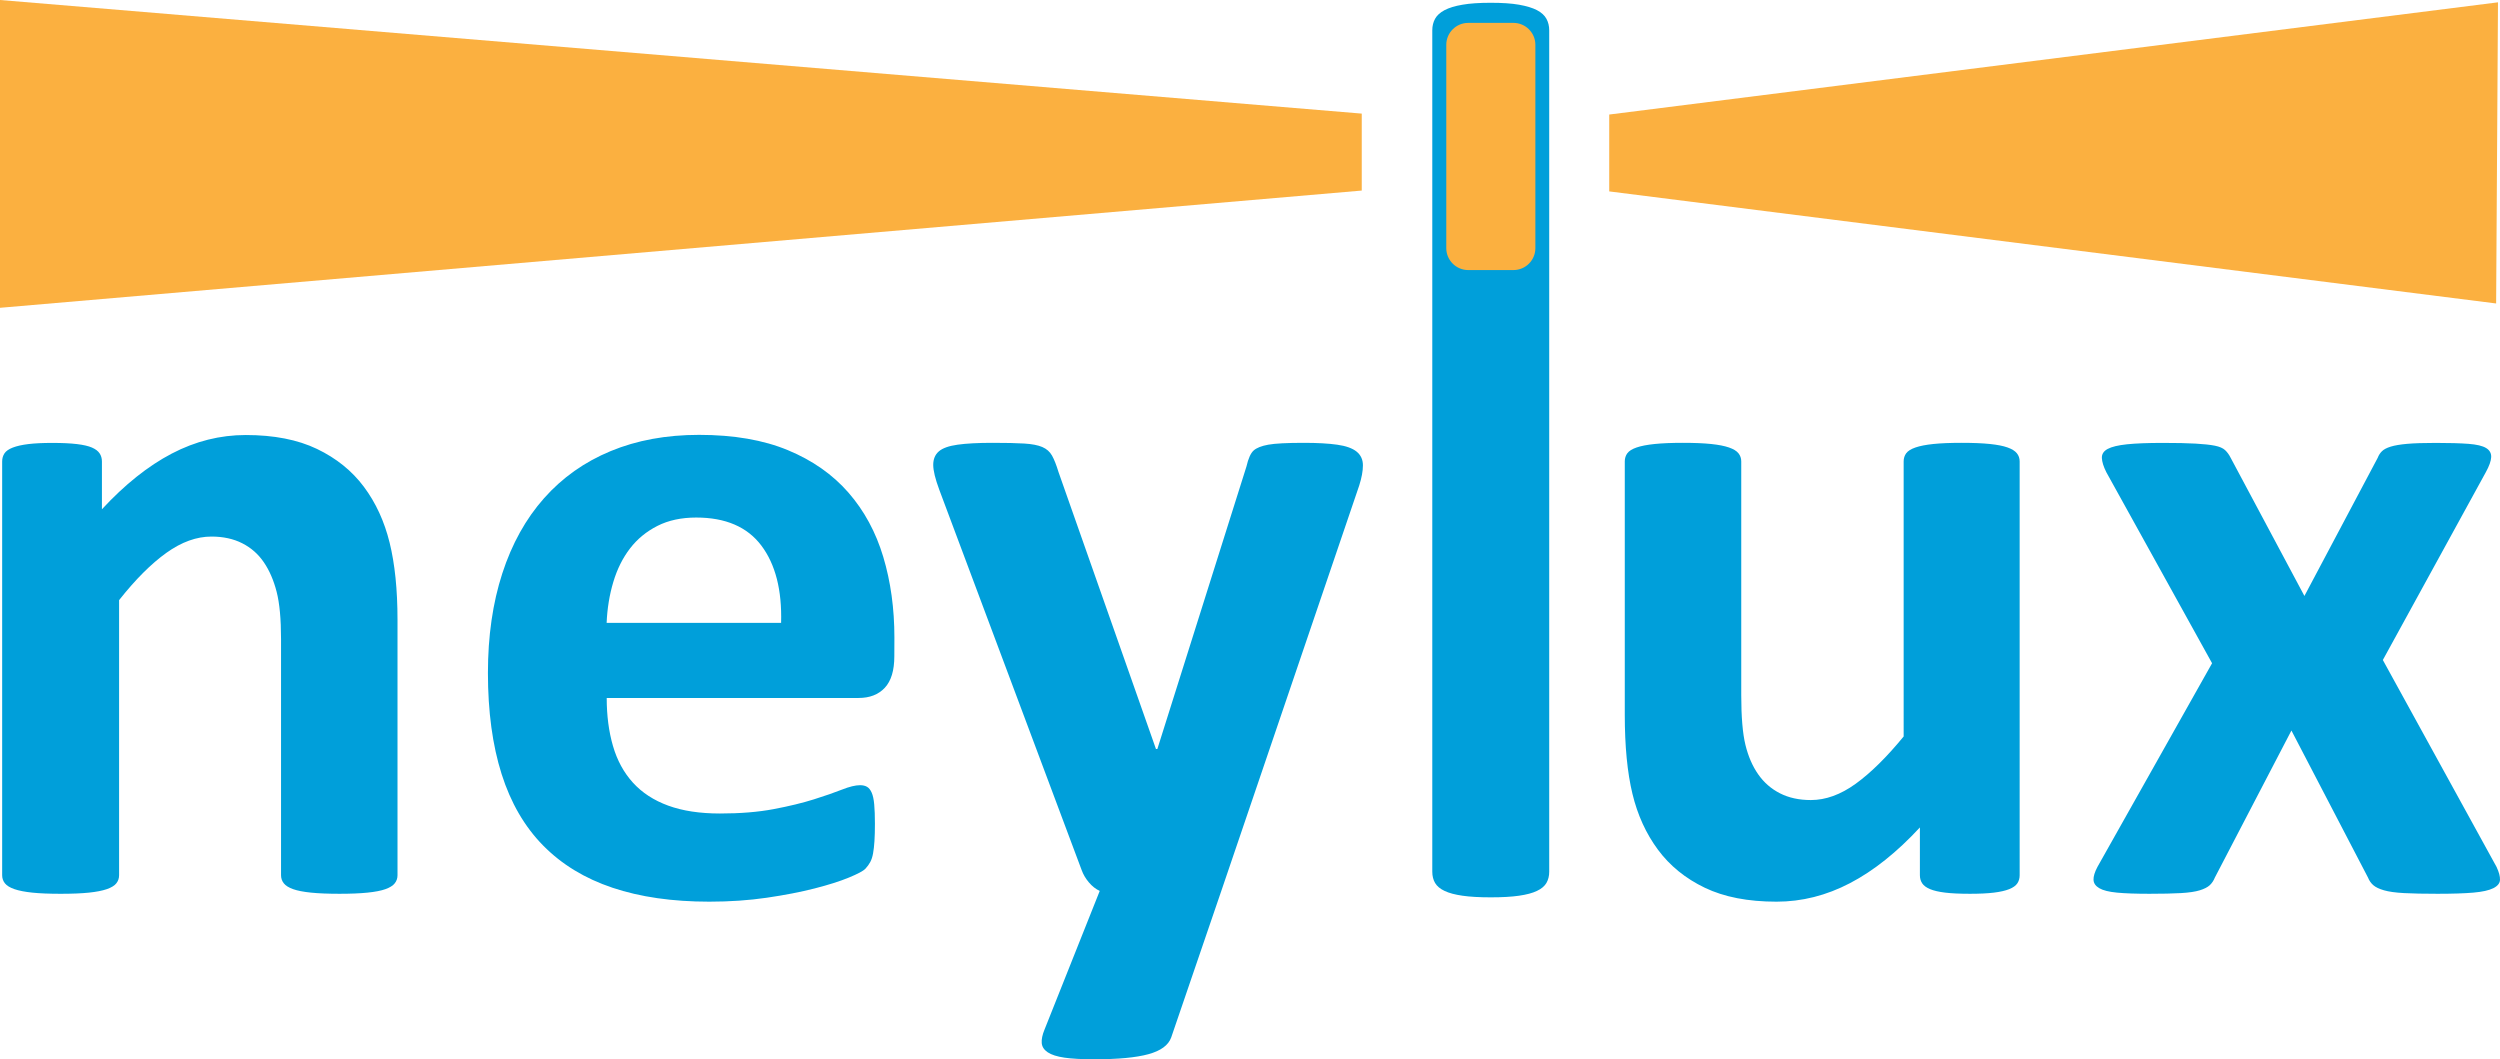
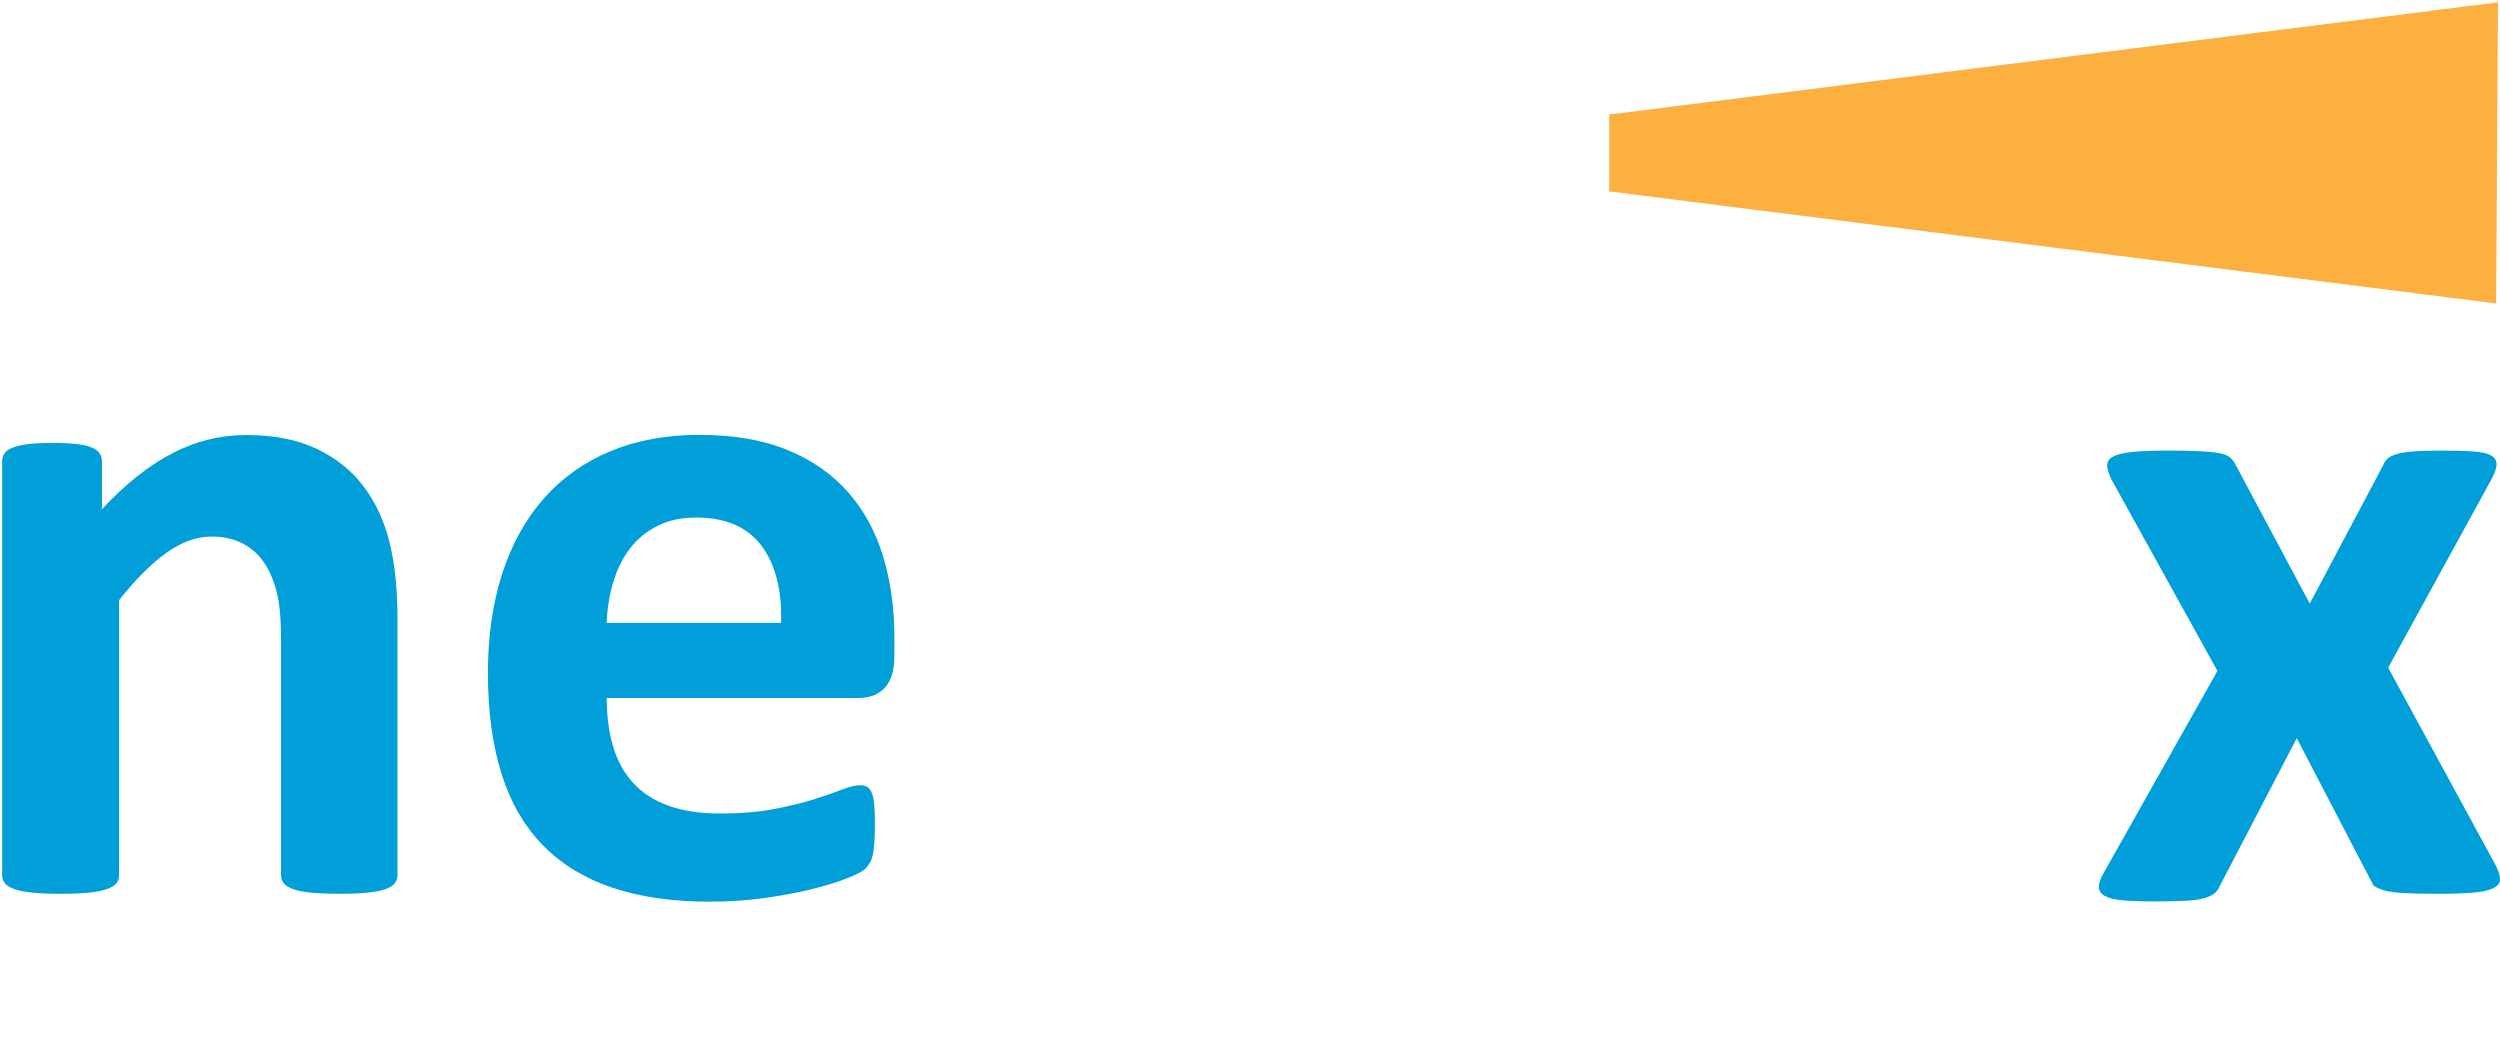
<svg xmlns="http://www.w3.org/2000/svg" version="1.1" id="Ebene_1" x="0px" y="0px" viewBox="0 0 323.26 136.97" style="enable-background:new 0 0 323.26 136.97;" xml:space="preserve">
  <style type="text/css">
	.st0{fill:#009FDA;}
	.st1{fill:#FBB040;}
</style>
  <g>
    <path class="st0" d="M51.4,113.17c0,0.4-0.12,0.75-0.36,1.05s-0.64,0.55-1.2,0.75s-1.33,0.35-2.31,0.45s-2.19,0.15-3.63,0.15   c-1.48,0-2.71-0.05-3.69-0.15s-1.75-0.25-2.31-0.45s-0.96-0.45-1.2-0.75c-0.24-0.3-0.36-0.65-0.36-1.05V82.64   c0-2.6-0.19-4.64-0.57-6.12c-0.38-1.48-0.93-2.75-1.65-3.81s-1.65-1.88-2.79-2.46s-2.47-0.87-3.99-0.87c-1.92,0-3.86,0.7-5.82,2.1   c-1.96,1.4-4,3.44-6.12,6.12v35.57c0,0.4-0.12,0.75-0.36,1.05s-0.65,0.55-1.23,0.75c-0.58,0.2-1.35,0.35-2.31,0.45   s-2.18,0.15-3.66,0.15s-2.7-0.05-3.66-0.15s-1.73-0.25-2.31-0.45s-0.99-0.45-1.23-0.75c-0.24-0.3-0.36-0.65-0.36-1.05v-53.5   c0-0.4,0.1-0.75,0.3-1.05s0.56-0.55,1.08-0.75s1.19-0.35,2.01-0.45c0.82-0.1,1.85-0.15,3.09-0.15c1.28,0,2.34,0.05,3.18,0.15   s1.49,0.25,1.95,0.45c0.46,0.2,0.79,0.45,0.99,0.75c0.2,0.3,0.3,0.65,0.3,1.05v6.18c2.96-3.2,5.97-5.6,9.03-7.2s6.25-2.4,9.57-2.4   c3.64,0,6.71,0.6,9.21,1.8c2.5,1.2,4.52,2.83,6.06,4.89c1.54,2.06,2.65,4.47,3.33,7.23s1.02,6.08,1.02,9.96L51.4,113.17   L51.4,113.17z" />
    <path class="st0" d="M115.64,84.85c0,1.84-0.41,3.2-1.23,4.08c-0.82,0.88-1.95,1.32-3.39,1.32H78.45c0,2.28,0.27,4.35,0.81,6.21   s1.4,3.44,2.58,4.74s2.7,2.29,4.56,2.97s4.09,1.02,6.69,1.02c2.64,0,4.96-0.19,6.96-0.57s3.73-0.8,5.19-1.26   c1.46-0.46,2.67-0.88,3.63-1.26s1.74-0.57,2.34-0.57c0.36,0,0.66,0.07,0.9,0.21c0.24,0.14,0.44,0.39,0.6,0.75s0.27,0.87,0.33,1.53   s0.09,1.49,0.09,2.49c0,0.88-0.02,1.63-0.06,2.25s-0.1,1.15-0.18,1.59s-0.2,0.81-0.36,1.11c-0.16,0.3-0.37,0.59-0.63,0.87   s-0.97,0.66-2.13,1.14s-2.64,0.95-4.44,1.41s-3.86,0.86-6.18,1.2c-2.32,0.34-4.8,0.51-7.44,0.51c-4.76,0-8.93-0.6-12.51-1.8   c-3.58-1.2-6.57-3.02-8.97-5.46s-4.19-5.52-5.37-9.24s-1.77-8.08-1.77-13.08c0-4.76,0.62-9.05,1.86-12.87s3.04-7.06,5.4-9.72   s5.23-4.69,8.61-6.09c3.38-1.4,7.19-2.1,11.43-2.1c4.48,0,8.31,0.66,11.49,1.98s5.79,3.15,7.83,5.49c2.04,2.34,3.54,5.11,4.5,8.31   s1.44,6.68,1.44,10.44L115.64,84.85L115.64,84.85z M101,80.54c0.12-4.24-0.73-7.57-2.55-9.99c-1.82-2.42-4.63-3.63-8.43-3.63   c-1.92,0-3.59,0.36-5.01,1.08s-2.6,1.69-3.54,2.91s-1.66,2.66-2.16,4.32s-0.79,3.43-0.87,5.31H101z" />
-     <path class="st0" d="M157.92,115.2l-6.48,18.95c-0.36,1-1.34,1.72-2.94,2.16s-3.94,0.66-7.02,0.66c-1.6,0-2.88-0.07-3.84-0.21   c-0.96-0.14-1.68-0.37-2.16-0.69s-0.74-0.72-0.78-1.2s0.08-1.06,0.36-1.74l7.14-17.93c-0.52-0.24-0.99-0.61-1.41-1.11   s-0.73-1.03-0.93-1.59l-18.41-49.18c-0.52-1.4-0.78-2.47-0.78-3.21s0.24-1.32,0.72-1.74c0.48-0.42,1.29-0.71,2.43-0.87   c1.14-0.16,2.65-0.24,4.53-0.24c1.72,0,3.08,0.03,4.08,0.09s1.78,0.21,2.34,0.45c0.56,0.24,0.98,0.61,1.26,1.11   s0.56,1.21,0.84,2.13l12.6,35.81h0.18l11.52-36.53c0.24-1.04,0.55-1.73,0.93-2.07s1.01-0.59,1.89-0.75s2.42-0.24,4.62-0.24   c1.72,0,3.15,0.08,4.29,0.24s1.98,0.46,2.52,0.9c0.54,0.44,0.81,1.03,0.81,1.77s-0.16,1.61-0.48,2.61L157.92,115.2z" />
-     <path class="st0" d="M261.15,113.17c0,0.4-0.1,0.75-0.3,1.05c-0.2,0.3-0.55,0.55-1.05,0.75s-1.16,0.35-1.98,0.45   s-1.85,0.15-3.09,0.15c-1.32,0-2.39-0.05-3.21-0.15c-0.82-0.1-1.47-0.25-1.95-0.45s-0.82-0.45-1.02-0.75   c-0.2-0.3-0.3-0.65-0.3-1.05v-6.18c-2.96,3.2-5.97,5.6-9.03,7.2s-6.23,2.4-9.51,2.4c-3.68,0-6.77-0.6-9.27-1.8   s-4.52-2.84-6.06-4.92c-1.54-2.08-2.64-4.49-3.3-7.23c-0.66-2.74-0.99-6.15-0.99-10.23V59.66c0-0.4,0.11-0.75,0.33-1.05   s0.62-0.55,1.2-0.75c0.58-0.2,1.36-0.35,2.34-0.45s2.19-0.15,3.63-0.15c1.48,0,2.7,0.05,3.66,0.15s1.73,0.25,2.31,0.45   s0.99,0.45,1.23,0.75c0.24,0.3,0.36,0.65,0.36,1.05v30.23c0,2.8,0.18,4.94,0.54,6.42c0.36,1.48,0.91,2.75,1.65,3.81   s1.68,1.88,2.82,2.46s2.47,0.87,3.99,0.87c1.92,0,3.85-0.7,5.79-2.1s4.01-3.44,6.21-6.12V59.66c0-0.4,0.11-0.75,0.33-1.05   s0.62-0.55,1.2-0.75c0.58-0.2,1.35-0.35,2.31-0.45s2.18-0.15,3.66-0.15s2.7,0.05,3.66,0.15c0.96,0.1,1.72,0.25,2.28,0.45   s0.96,0.45,1.2,0.75c0.24,0.3,0.36,0.65,0.36,1.05L261.15,113.17L261.15,113.17z" />
-     <path class="st0" d="M322.81,112.09c0.32,0.68,0.47,1.24,0.45,1.68c-0.02,0.44-0.31,0.8-0.87,1.08s-1.42,0.47-2.58,0.57   c-1.16,0.1-2.7,0.15-4.62,0.15c-1.8,0-3.25-0.03-4.35-0.09s-1.96-0.18-2.58-0.36s-1.08-0.4-1.38-0.66s-0.53-0.59-0.69-0.99   l-9.9-19.01l-9.9,19.01c-0.16,0.4-0.38,0.73-0.66,0.99c-0.28,0.26-0.71,0.48-1.29,0.66c-0.58,0.18-1.39,0.3-2.43,0.36   s-2.4,0.09-4.08,0.09c-1.76,0-3.16-0.05-4.2-0.15c-1.04-0.1-1.8-0.29-2.28-0.57c-0.48-0.28-0.73-0.64-0.75-1.08   c-0.02-0.44,0.15-1,0.51-1.68l14.82-26.33l-13.68-24.71c-0.36-0.72-0.55-1.33-0.57-1.83s0.23-0.89,0.75-1.17s1.35-0.48,2.49-0.6   s2.69-0.18,4.65-0.18c1.76,0,3.17,0.03,4.23,0.09s1.89,0.15,2.49,0.27s1.04,0.31,1.32,0.57s0.52,0.59,0.72,0.99l9.54,17.87   l9.48-17.87c0.12-0.32,0.3-0.6,0.54-0.84s0.62-0.44,1.14-0.6s1.23-0.28,2.13-0.36s2.13-0.12,3.69-0.12c1.76,0,3.17,0.04,4.23,0.12   s1.82,0.26,2.28,0.54s0.68,0.67,0.66,1.17s-0.25,1.15-0.69,1.95l-13.32,24.29L322.81,112.09z" />
+     <path class="st0" d="M322.81,112.09c0.32,0.68,0.47,1.24,0.45,1.68c-0.02,0.44-0.31,0.8-0.87,1.08s-1.42,0.47-2.58,0.57   c-1.16,0.1-2.7,0.15-4.62,0.15c-1.8,0-3.25-0.03-4.35-0.09s-1.96-0.18-2.58-0.36s-1.08-0.4-1.38-0.66l-9.9-19.01l-9.9,19.01c-0.16,0.4-0.38,0.73-0.66,0.99c-0.28,0.26-0.71,0.48-1.29,0.66c-0.58,0.18-1.39,0.3-2.43,0.36   s-2.4,0.09-4.08,0.09c-1.76,0-3.16-0.05-4.2-0.15c-1.04-0.1-1.8-0.29-2.28-0.57c-0.48-0.28-0.73-0.64-0.75-1.08   c-0.02-0.44,0.15-1,0.51-1.68l14.82-26.33l-13.68-24.71c-0.36-0.72-0.55-1.33-0.57-1.83s0.23-0.89,0.75-1.17s1.35-0.48,2.49-0.6   s2.69-0.18,4.65-0.18c1.76,0,3.17,0.03,4.23,0.09s1.89,0.15,2.49,0.27s1.04,0.31,1.32,0.57s0.52,0.59,0.72,0.99l9.54,17.87   l9.48-17.87c0.12-0.32,0.3-0.6,0.54-0.84s0.62-0.44,1.14-0.6s1.23-0.28,2.13-0.36s2.13-0.12,3.69-0.12c1.76,0,3.17,0.04,4.23,0.12   s1.82,0.26,2.28,0.54s0.68,0.67,0.66,1.17s-0.25,1.15-0.69,1.95l-13.32,24.29L322.81,112.09z" />
  </g>
  <g>
-     <path class="st0" d="M200.32,112.72c0,0.55-0.12,1.03-0.36,1.45c-0.24,0.41-0.65,0.76-1.23,1.03c-0.58,0.28-1.35,0.48-2.31,0.62   c-0.96,0.14-2.18,0.21-3.66,0.21s-2.7-0.07-3.66-0.21c-0.96-0.14-1.73-0.34-2.31-0.62c-0.58-0.27-0.99-0.62-1.23-1.03   c-0.24-0.41-0.36-0.9-0.36-1.45V3.92c0-0.55,0.12-1.05,0.36-1.49s0.65-0.81,1.23-1.12c0.58-0.3,1.35-0.54,2.31-0.7   c0.96-0.17,2.18-0.25,3.66-0.25s2.7,0.08,3.66,0.25s1.73,0.4,2.31,0.7s0.99,0.68,1.23,1.12c0.24,0.44,0.36,0.94,0.36,1.49V112.72z" />
-   </g>
-   <path class="st1" d="M195.7,34.92h-5.86c-1.56,0-2.83-1.28-2.83-2.83V5.79c0-1.56,1.28-2.83,2.83-2.83h5.86  c1.56,0,2.83,1.28,2.83,2.83v26.3C198.53,33.65,197.26,34.92,195.7,34.92z" />
-   <polygon class="st1" points="176.08,14.69 176.08,24.64 0,39.8 0,0 " />
+     </g>
  <polygon class="st1" points="322.76,39.24 208.08,24.75 208.08,14.81 323,0.3 " />
</svg>